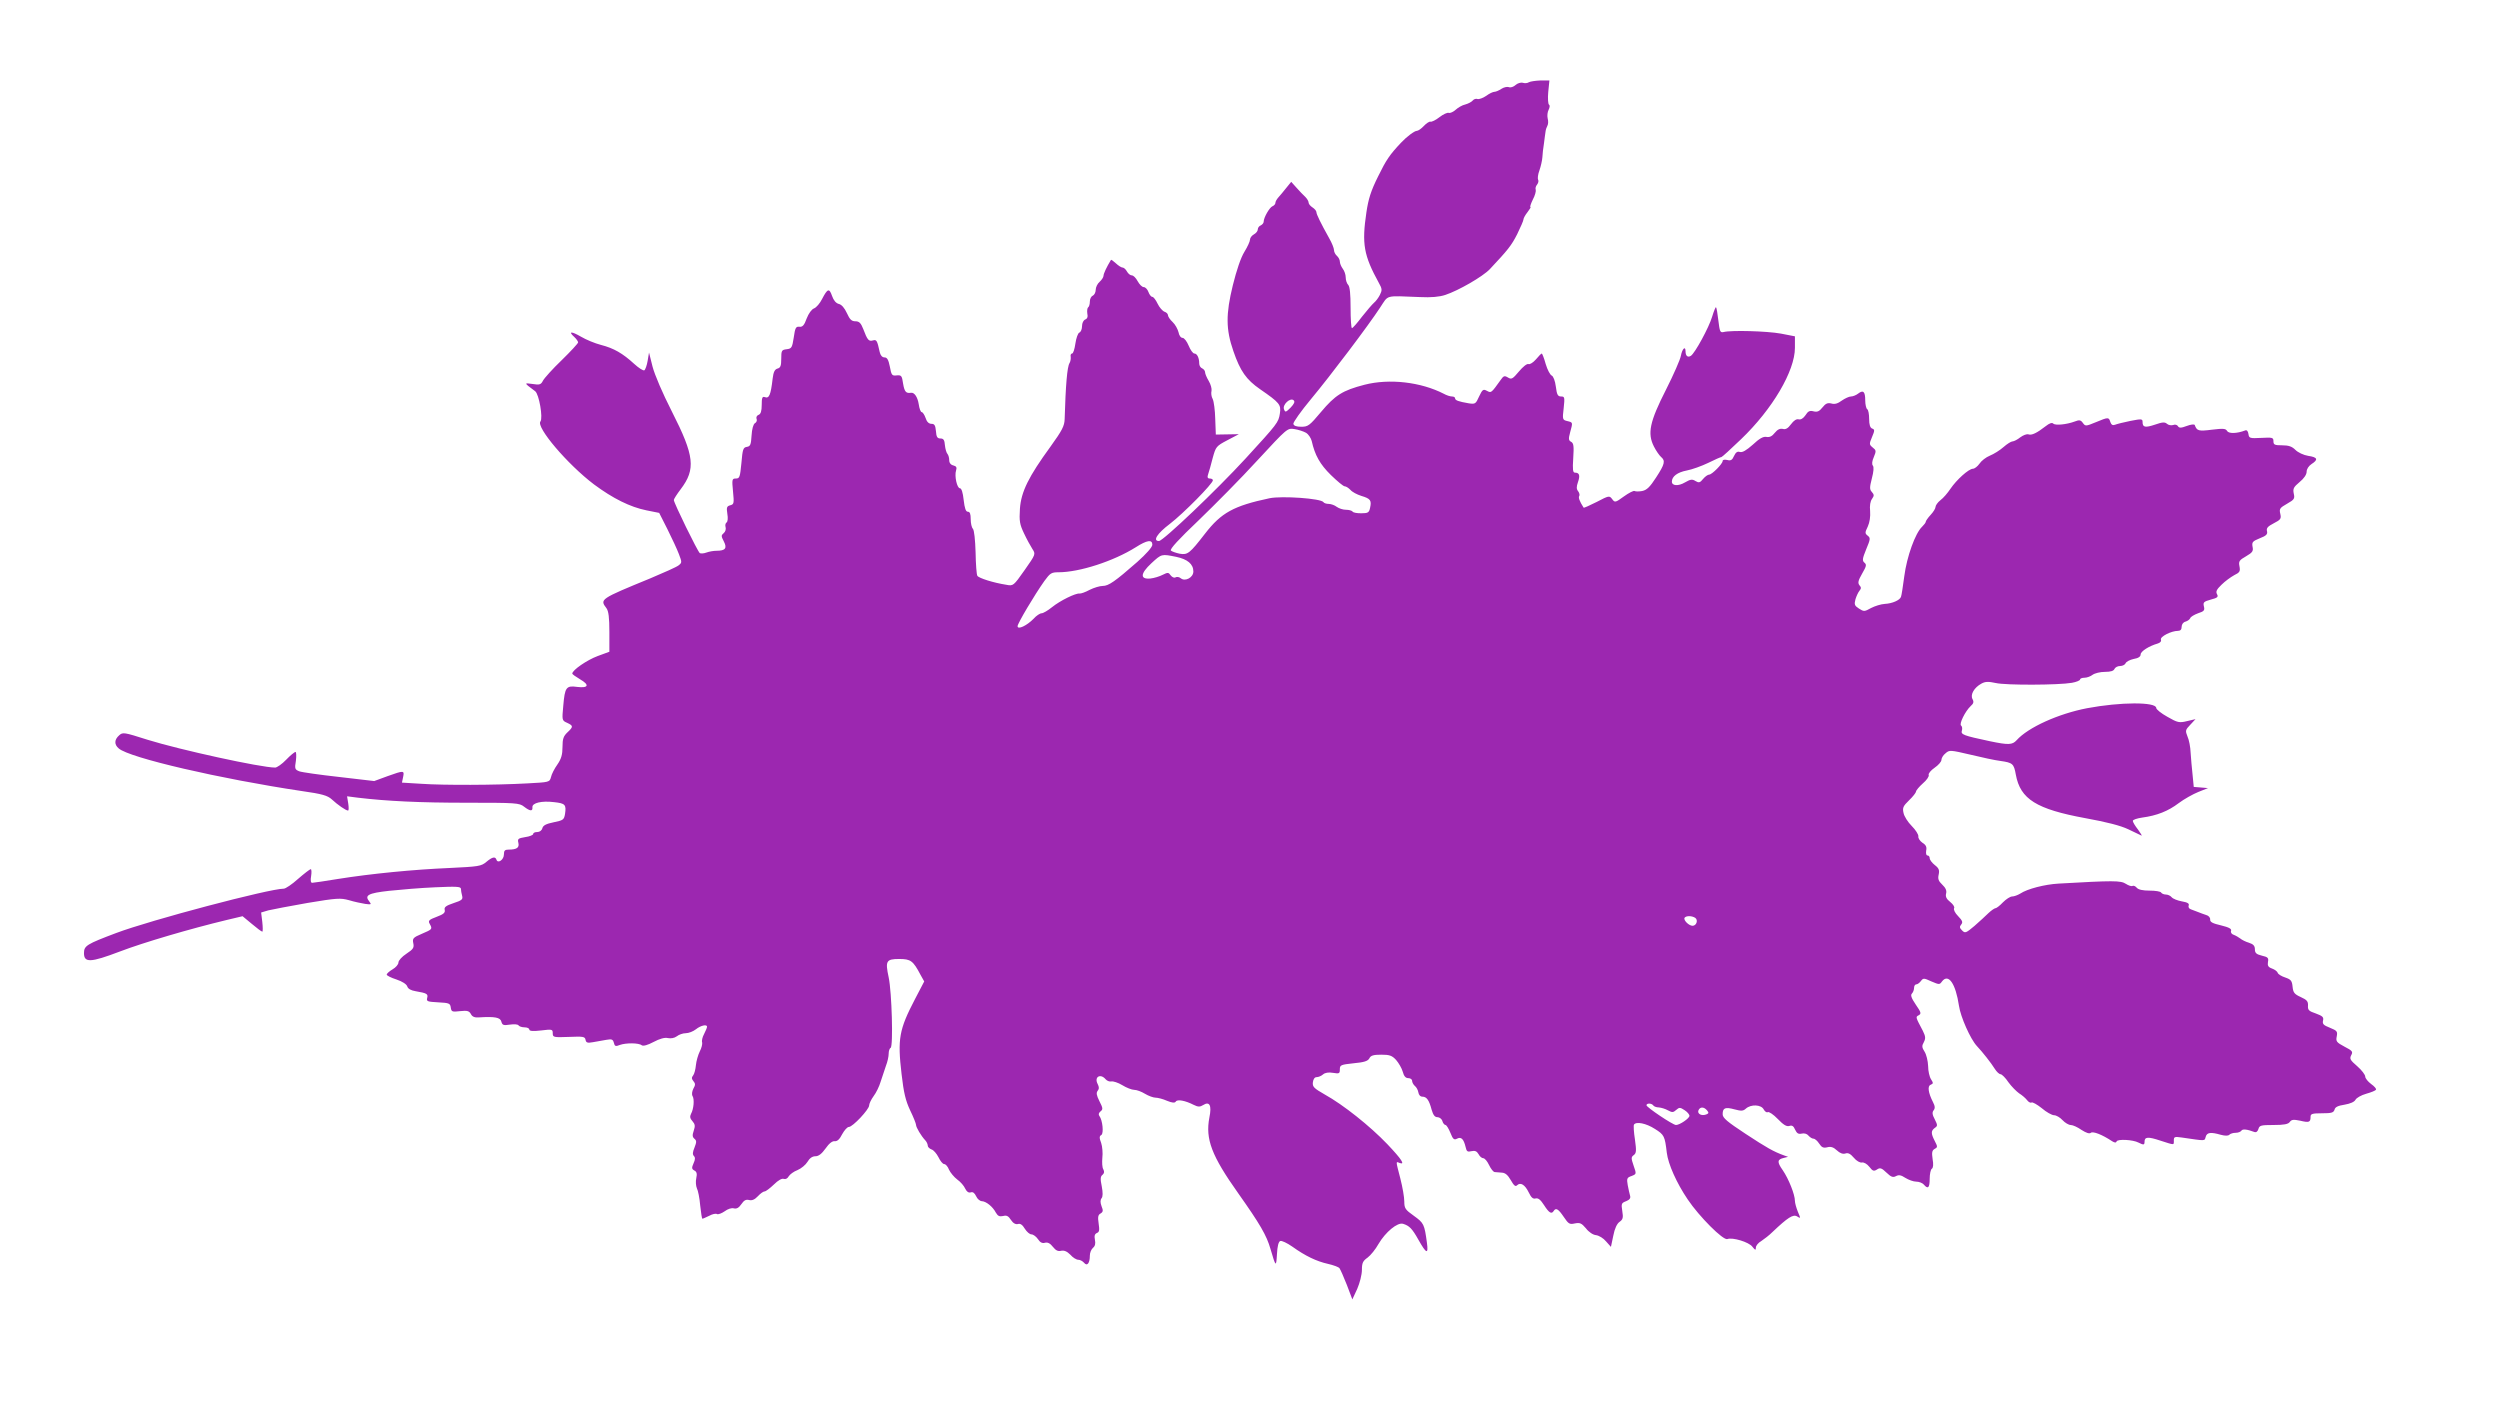
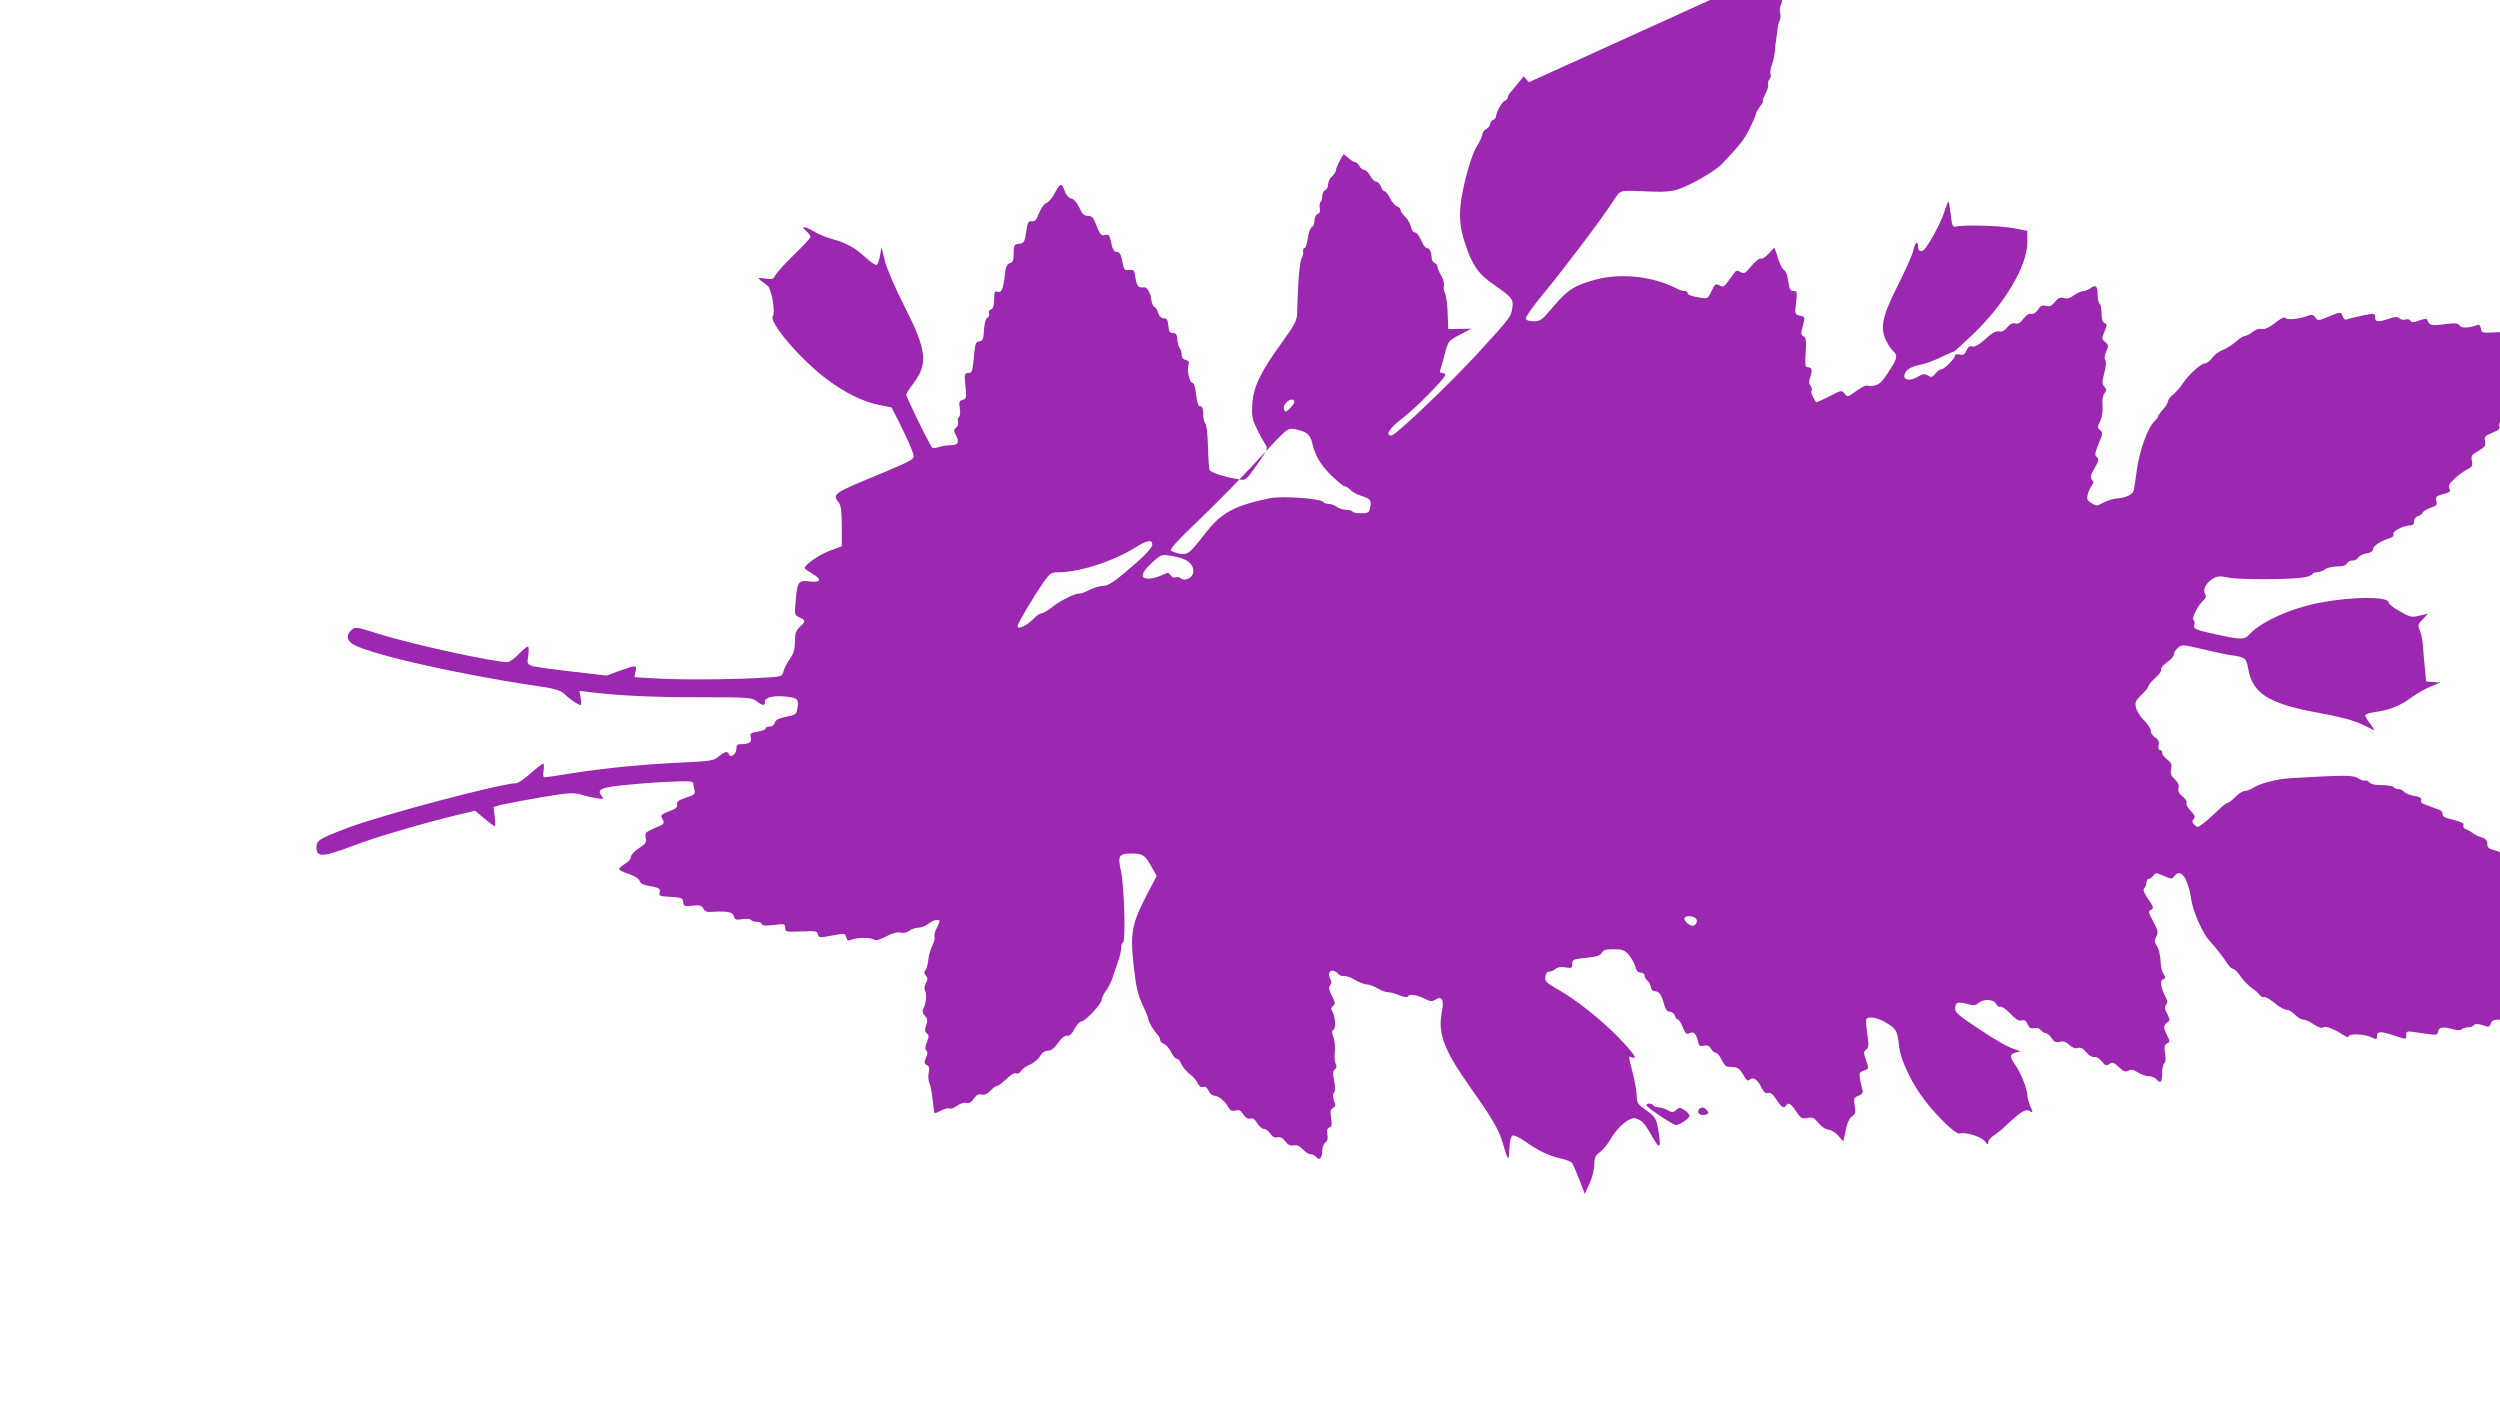
<svg xmlns="http://www.w3.org/2000/svg" version="1.0" width="1280pt" height="719pt" viewBox="0 0 1280 719" preserveAspectRatio="xMidYMid meet">
  <g transform="translate(0,719) scale(0.1,-0.1)" fill="#9c27b0" stroke="none">
-     <path d="M7828 6769 c-7 -5 -21 -6 -31 -3 -10 3 -27 -2 -37 -11 -11 -10 -26 -15 -35 -11 -9 3 -26 -1 -38 -9 -12 -8 -28 -15 -35 -15 -8 0 -27 -9 -43 -21 -16 -11 -36 -18 -44 -16 -7 3 -19 0 -25 -8 -6 -7 -23 -16 -38 -20 -15 -3 -37 -16 -49 -27 -12 -11 -28 -18 -35 -16 -7 3 -29 -7 -48 -22 -19 -15 -40 -25 -46 -23 -5 2 -21 -8 -34 -22 -13 -14 -29 -25 -36 -25 -12 0 -52 -30 -80 -60 -58 -61 -77 -89 -118 -173 -37 -74 -50 -116 -60 -184 -24 -162 -14 -220 64 -362 17 -30 17 -37 5 -61 -7 -14 -21 -33 -30 -40 -9 -8 -37 -40 -62 -72 -24 -32 -47 -58 -51 -58 -4 0 -7 47 -7 104 0 71 -4 109 -12 117 -7 7 -13 24 -13 39 0 14 -7 34 -15 44 -8 11 -15 27 -15 37 0 9 -7 22 -15 29 -8 7 -15 20 -15 30 0 9 -11 37 -25 61 -43 77 -65 122 -65 133 0 6 -9 17 -20 24 -11 7 -20 18 -20 25 0 7 -8 20 -17 29 -10 9 -30 30 -45 47 l-27 30 -26 -32 c-14 -18 -32 -39 -40 -48 -8 -9 -15 -21 -15 -28 0 -6 -7 -14 -15 -17 -15 -6 -45 -58 -45 -79 0 -7 -7 -15 -15 -19 -8 -3 -15 -12 -15 -20 0 -9 -9 -20 -20 -26 -11 -6 -20 -18 -20 -27 0 -9 -13 -37 -29 -63 -18 -29 -40 -94 -59 -171 -36 -147 -36 -225 3 -337 35 -102 66 -146 137 -195 100 -69 108 -79 101 -124 -7 -46 -12 -52 -176 -231 -148 -161 -422 -422 -443 -422 -34 0 -9 39 56 88 69 53 220 206 220 223 0 5 -7 9 -16 9 -11 0 -14 6 -8 23 4 12 15 49 23 82 16 58 18 61 75 91 l59 31 -59 -1 -59 -1 -3 80 c-1 44 -7 90 -13 102 -7 12 -9 31 -6 42 2 11 -4 33 -14 50 -11 18 -19 38 -19 45 0 8 -7 16 -15 20 -8 3 -15 14 -15 25 0 29 -11 51 -25 51 -7 0 -20 18 -29 40 -9 22 -23 40 -31 40 -9 0 -18 12 -21 29 -4 16 -17 40 -30 52 -13 12 -24 28 -24 35 0 7 -8 15 -18 18 -10 4 -26 22 -35 41 -9 19 -21 35 -27 35 -6 0 -15 11 -20 25 -5 14 -16 25 -24 25 -9 0 -22 14 -31 30 -9 17 -22 30 -30 30 -8 0 -19 9 -25 20 -6 11 -16 20 -22 20 -7 0 -22 10 -35 22 -13 12 -24 20 -25 17 -22 -36 -38 -70 -38 -81 0 -7 -9 -21 -20 -31 -11 -9 -20 -28 -20 -41 0 -13 -7 -26 -15 -30 -8 -3 -15 -16 -15 -30 0 -14 -4 -27 -9 -30 -4 -3 -6 -17 -4 -31 4 -17 0 -27 -11 -31 -9 -4 -16 -18 -16 -34 0 -15 -6 -30 -14 -33 -7 -3 -16 -28 -20 -56 -4 -28 -11 -51 -17 -51 -6 0 -9 -8 -7 -17 1 -10 -1 -24 -6 -32 -12 -18 -20 -115 -25 -287 -1 -35 -13 -58 -72 -140 -113 -155 -151 -232 -157 -319 -4 -63 -1 -80 21 -126 14 -30 34 -66 43 -80 17 -26 17 -27 -40 -108 -57 -81 -58 -82 -94 -75 -65 10 -141 34 -148 46 -4 6 -8 60 -9 120 -2 64 -7 114 -14 121 -6 6 -11 28 -11 49 0 27 -4 38 -15 38 -10 0 -16 17 -21 60 -4 38 -11 60 -19 60 -15 0 -29 63 -20 91 5 15 2 22 -14 26 -13 3 -21 13 -21 27 0 12 -4 26 -9 32 -5 5 -11 25 -13 44 -2 27 -7 35 -23 35 -16 0 -21 8 -23 38 -3 29 -7 37 -23 37 -13 0 -24 10 -30 30 -6 17 -15 30 -20 30 -5 0 -12 18 -15 40 -6 38 -23 62 -40 59 -25 -4 -33 5 -40 46 -6 42 -9 45 -33 43 -24 -3 -27 1 -35 45 -7 35 -14 47 -27 47 -12 0 -21 10 -25 28 -13 60 -16 64 -35 59 -21 -6 -28 2 -49 58 -12 31 -21 40 -40 40 -20 0 -29 9 -44 42 -12 26 -27 44 -42 47 -14 4 -26 18 -34 41 -14 41 -23 38 -51 -16 -11 -22 -29 -43 -41 -48 -12 -4 -28 -26 -38 -52 -12 -34 -21 -44 -37 -42 -18 2 -22 -5 -29 -55 -8 -52 -11 -57 -36 -60 -26 -3 -28 -7 -28 -49 0 -36 -4 -46 -19 -50 -14 -4 -21 -17 -25 -51 -10 -86 -18 -104 -41 -95 -12 4 -15 -4 -15 -40 0 -32 -5 -47 -16 -51 -9 -3 -14 -13 -10 -21 3 -8 -1 -18 -9 -22 -8 -5 -15 -29 -17 -63 -3 -47 -6 -55 -24 -58 -19 -3 -22 -12 -28 -83 -7 -71 -9 -79 -28 -79 -20 0 -21 -4 -15 -66 6 -61 5 -66 -14 -71 -18 -5 -20 -11 -15 -44 4 -22 2 -40 -4 -44 -6 -4 -8 -15 -5 -24 3 -10 -1 -24 -10 -31 -13 -11 -13 -15 1 -42 18 -35 8 -48 -38 -48 -15 0 -37 -4 -51 -9 -13 -5 -28 -6 -34 -3 -11 8 -133 257 -133 272 0 5 16 30 35 55 78 103 71 170 -45 398 -48 94 -88 188 -99 230 l-18 72 -7 -42 c-4 -24 -12 -46 -17 -49 -6 -3 -29 12 -52 33 -59 54 -104 80 -170 97 -31 8 -77 27 -102 42 -50 29 -67 28 -35 -1 11 -10 20 -23 20 -28 0 -5 -38 -46 -84 -91 -46 -44 -89 -92 -96 -105 -10 -20 -17 -23 -53 -17 -45 6 -46 7 13 -37 20 -15 41 -137 27 -155 -23 -29 138 -219 274 -322 97 -72 185 -116 269 -133 l65 -13 42 -83 c23 -46 50 -104 59 -128 16 -42 16 -44 -2 -58 -10 -8 -75 -37 -144 -66 -258 -106 -260 -107 -225 -153 11 -15 15 -48 15 -122 l0 -101 -60 -22 c-54 -20 -130 -72 -130 -90 0 -3 18 -16 40 -29 50 -29 43 -46 -15 -39 -56 8 -63 -2 -71 -96 -7 -75 -7 -76 20 -88 32 -15 32 -20 1 -49 -20 -19 -25 -33 -25 -74 0 -39 -6 -61 -26 -90 -15 -21 -30 -50 -33 -65 -7 -26 -9 -26 -122 -32 -162 -9 -427 -10 -542 -2 l-99 6 6 29 c7 34 4 34 -80 4 l-68 -25 -180 21 c-99 11 -191 24 -204 29 -22 9 -24 13 -17 54 3 25 2 45 -2 45 -5 0 -27 -18 -48 -40 -21 -22 -47 -40 -56 -40 -73 0 -488 91 -652 142 -123 39 -128 40 -147 23 -25 -22 -26 -47 -2 -67 54 -48 521 -156 936 -218 106 -15 133 -23 155 -43 30 -28 72 -57 83 -57 4 0 4 16 1 36 l-6 37 54 -7 c150 -18 319 -26 560 -26 251 0 268 -1 292 -20 31 -24 45 -25 43 -3 -2 22 47 34 111 26 57 -6 63 -13 56 -60 -5 -30 -9 -33 -58 -43 -39 -8 -54 -16 -58 -30 -3 -12 -14 -20 -26 -20 -12 0 -21 -4 -21 -10 0 -5 -18 -13 -41 -16 -36 -6 -40 -9 -35 -29 6 -25 -8 -35 -50 -35 -19 0 -24 -5 -24 -25 0 -27 -31 -48 -38 -27 -6 18 -21 15 -52 -11 -26 -22 -40 -24 -186 -31 -188 -8 -402 -29 -572 -56 -67 -11 -127 -20 -134 -20 -7 0 -9 13 -5 35 3 19 2 35 -2 35 -4 0 -34 -23 -65 -50 -31 -28 -64 -50 -73 -50 -74 0 -683 -161 -858 -227 -151 -57 -165 -65 -165 -103 0 -50 33 -49 183 8 123 47 362 117 549 162 l80 19 47 -39 c26 -22 50 -40 54 -40 3 0 3 22 0 49 l-6 49 37 11 c20 5 111 22 201 38 150 25 168 26 212 14 26 -8 64 -16 83 -19 31 -4 33 -3 21 12 -26 32 -7 43 101 55 56 6 163 15 235 18 110 5 133 4 133 -8 0 -8 3 -24 6 -35 5 -19 -1 -24 -44 -38 -39 -13 -49 -21 -45 -35 3 -14 -6 -22 -41 -35 -40 -15 -45 -20 -36 -36 15 -27 14 -28 -40 -51 -45 -19 -49 -24 -44 -48 5 -23 0 -31 -35 -54 -23 -15 -41 -35 -41 -45 0 -10 -14 -26 -30 -35 -17 -10 -30 -22 -30 -27 0 -5 22 -16 50 -25 30 -10 51 -24 55 -35 4 -13 19 -21 43 -25 58 -10 65 -14 59 -35 -4 -17 1 -19 57 -22 56 -3 61 -5 64 -27 3 -21 7 -23 48 -18 37 4 46 1 55 -15 7 -14 20 -19 42 -17 80 5 109 0 114 -22 5 -18 11 -20 44 -15 21 3 40 2 44 -4 3 -5 17 -10 31 -10 13 0 24 -5 24 -11 0 -8 18 -10 60 -5 57 7 60 6 60 -14 0 -21 4 -22 82 -19 74 3 83 2 86 -15 3 -15 10 -17 38 -12 19 3 49 9 68 12 28 5 34 3 39 -15 4 -18 9 -20 31 -11 31 11 97 11 112 -2 8 -5 30 1 60 17 32 17 57 24 74 20 15 -3 33 0 45 9 11 9 32 16 46 16 15 0 38 9 52 20 25 20 57 27 57 13 0 -5 -7 -21 -15 -37 -9 -16 -13 -36 -10 -43 2 -8 -3 -29 -12 -46 -9 -18 -18 -50 -20 -71 -2 -21 -8 -45 -14 -52 -9 -11 -8 -18 1 -29 11 -13 11 -20 0 -39 -7 -14 -9 -30 -4 -38 10 -16 6 -66 -8 -91 -7 -14 -5 -24 7 -37 14 -16 15 -25 7 -49 -8 -23 -7 -32 3 -41 12 -10 12 -17 1 -45 -10 -24 -11 -36 -3 -44 7 -7 7 -18 -2 -37 -10 -23 -10 -29 4 -37 12 -6 15 -16 10 -39 -4 -17 -2 -40 3 -52 6 -11 14 -51 17 -88 4 -38 9 -68 11 -68 3 0 18 7 35 15 16 9 34 13 40 9 6 -3 23 3 39 14 16 12 36 19 48 15 14 -3 25 3 38 22 13 19 23 25 39 21 15 -4 29 2 45 19 13 14 28 25 35 25 6 0 27 16 47 35 22 22 42 33 51 29 9 -3 19 2 25 13 6 10 26 25 45 32 19 8 42 27 51 42 11 19 25 29 41 29 16 0 32 12 52 40 18 26 35 39 47 37 13 -1 25 10 38 36 11 20 26 37 34 37 20 0 104 90 104 110 0 9 10 30 23 48 13 17 29 50 36 74 8 24 20 60 27 81 8 20 14 48 14 62 0 13 4 27 10 30 14 8 6 286 -10 361 -18 84 -13 94 54 94 59 0 71 -9 109 -81 l19 -34 -47 -90 c-82 -157 -90 -204 -69 -384 11 -97 21 -137 44 -186 17 -35 30 -68 30 -74 0 -13 27 -58 47 -79 7 -7 13 -20 13 -27 0 -8 9 -16 19 -20 11 -3 26 -21 36 -40 9 -19 22 -35 29 -35 8 0 19 -13 25 -29 7 -15 26 -38 42 -50 17 -12 35 -33 41 -47 8 -16 17 -22 28 -19 11 4 20 -3 28 -20 6 -14 20 -25 29 -25 22 -1 56 -28 72 -59 10 -17 18 -21 37 -17 18 5 27 0 40 -20 11 -17 24 -24 36 -21 12 4 23 -4 35 -24 10 -16 25 -29 34 -29 9 0 24 -11 33 -24 11 -17 22 -23 36 -19 14 4 27 -3 41 -21 15 -19 27 -24 42 -20 16 3 30 -3 47 -20 13 -15 31 -26 41 -26 9 0 22 -7 29 -15 16 -20 30 -3 30 36 0 15 7 32 16 40 11 9 14 22 10 41 -4 21 -1 30 10 35 13 5 14 15 9 49 -5 33 -3 44 10 51 13 8 14 15 5 37 -7 19 -7 32 0 41 7 8 7 29 1 61 -8 38 -7 51 4 59 9 8 10 16 4 28 -6 9 -7 36 -5 59 3 24 0 58 -6 76 -10 26 -10 35 1 41 13 9 6 76 -10 97 -6 7 -4 16 6 24 13 10 12 17 -6 52 -15 30 -17 43 -9 53 8 10 8 19 0 35 -19 36 14 56 41 24 7 -8 20 -13 29 -11 9 2 35 -6 56 -19 21 -13 49 -24 61 -24 13 0 37 -9 55 -20 18 -11 43 -20 54 -20 12 0 39 -7 59 -16 27 -11 40 -12 45 -4 8 13 49 5 92 -17 22 -11 32 -11 48 -1 33 21 45 -1 32 -64 -21 -110 11 -195 148 -388 111 -157 145 -215 165 -285 27 -92 29 -95 33 -27 2 41 8 65 17 68 7 3 35 -10 62 -29 67 -48 124 -75 182 -88 27 -6 54 -16 59 -22 5 -7 22 -45 38 -86 l28 -74 25 54 c13 30 24 73 24 97 0 36 5 46 29 63 16 12 41 43 56 70 36 61 97 112 126 103 32 -10 46 -24 78 -81 41 -73 52 -77 44 -17 -13 97 -16 102 -67 139 -44 31 -49 39 -49 73 0 22 -9 74 -20 117 -24 93 -24 89 -5 81 31 -12 13 17 -62 96 -89 93 -226 202 -320 254 -56 32 -64 40 -61 63 2 16 9 26 19 26 9 0 24 6 33 14 10 9 29 12 51 8 32 -5 35 -4 35 18 0 22 5 24 70 31 54 5 73 11 81 25 7 15 21 19 61 19 42 0 55 -4 76 -27 13 -15 29 -42 34 -60 6 -23 15 -33 28 -33 11 0 20 -6 20 -14 0 -7 6 -19 14 -26 8 -6 16 -21 18 -33 2 -13 10 -22 21 -22 21 0 34 -17 47 -67 8 -27 16 -38 30 -38 10 0 22 -9 25 -20 3 -11 11 -20 16 -20 5 0 16 -18 25 -40 13 -33 19 -38 34 -30 21 11 34 -1 44 -43 5 -23 10 -26 30 -21 18 4 27 0 36 -15 6 -12 17 -21 24 -21 8 0 21 -16 30 -35 9 -19 22 -36 29 -36 7 -1 23 -2 37 -3 17 -1 30 -12 45 -38 16 -28 24 -35 32 -27 18 18 41 3 60 -36 13 -27 22 -35 36 -31 13 3 25 -7 43 -35 25 -39 38 -47 49 -29 11 18 24 10 51 -30 25 -37 30 -40 57 -34 26 5 34 2 57 -25 14 -19 37 -34 52 -35 15 -2 38 -16 51 -32 l25 -28 12 57 c7 37 19 62 32 71 17 12 20 21 14 56 -6 37 -4 41 20 50 17 7 24 15 20 28 -3 9 -8 34 -12 54 -6 34 -4 39 20 47 25 10 25 10 10 53 -13 38 -13 44 1 54 13 10 14 22 6 79 -6 38 -8 72 -5 77 11 17 62 7 107 -22 48 -30 51 -37 61 -122 7 -58 50 -155 107 -239 59 -88 182 -211 203 -203 26 10 110 -15 128 -39 15 -19 18 -19 18 -5 0 10 12 25 28 34 15 10 41 30 57 46 79 75 106 92 126 80 19 -12 19 -11 4 24 -8 20 -15 45 -15 55 0 33 -32 113 -62 157 -31 44 -29 56 7 64 l20 5 -20 7 c-55 20 -90 40 -198 111 -94 62 -117 81 -117 100 0 33 13 38 61 25 34 -9 44 -9 58 4 26 23 78 21 91 -4 6 -11 16 -18 21 -14 6 3 29 -12 51 -35 29 -30 45 -40 59 -36 14 5 22 0 30 -19 9 -19 17 -24 34 -20 13 3 27 -1 34 -10 8 -9 19 -16 26 -16 7 0 20 -11 29 -25 13 -20 22 -24 42 -19 18 5 32 0 49 -16 15 -14 30 -20 43 -16 14 5 26 -1 43 -21 14 -17 32 -27 42 -25 10 2 26 -7 38 -22 17 -22 23 -24 39 -14 16 11 24 8 49 -16 23 -22 33 -26 48 -18 15 8 26 6 49 -9 16 -10 41 -19 55 -19 15 0 32 -7 39 -15 21 -25 30 -17 30 29 0 25 5 48 11 52 7 4 9 22 4 49 -5 35 -3 45 11 53 15 8 15 11 0 40 -20 39 -20 52 0 67 15 10 15 14 0 44 -13 24 -14 36 -6 46 8 10 8 21 -3 42 -25 49 -29 83 -12 89 14 6 14 9 2 28 -8 12 -15 42 -15 68 -1 26 -9 59 -18 73 -14 22 -15 30 -4 49 10 20 9 29 -5 58 -38 72 -38 71 -21 80 14 8 12 15 -15 54 -23 34 -28 49 -20 57 6 6 11 19 11 29 0 10 5 18 11 18 7 0 17 8 24 17 12 16 15 16 54 -2 40 -17 42 -17 54 0 33 43 70 -11 87 -125 8 -56 58 -169 91 -205 31 -33 74 -88 92 -117 10 -16 23 -28 30 -28 6 0 25 -18 40 -41 16 -22 41 -47 55 -57 15 -9 33 -25 40 -34 7 -10 18 -16 23 -13 5 4 29 -10 53 -29 23 -20 52 -36 63 -36 11 0 30 -11 43 -25 13 -14 32 -25 42 -25 11 0 35 -11 55 -25 25 -16 41 -21 48 -15 11 9 58 -9 109 -43 13 -8 20 -9 23 -1 5 13 84 9 112 -6 26 -13 31 -13 31 4 0 26 18 27 81 6 75 -24 69 -24 69 1 0 19 4 20 40 15 124 -18 117 -19 123 3 6 23 25 26 77 11 22 -6 38 -6 44 0 6 6 20 10 32 10 13 0 26 5 30 11 6 10 30 7 67 -7 9 -3 16 3 20 15 5 19 13 21 77 21 54 0 76 4 84 16 9 12 19 13 53 6 46 -11 53 -8 53 20 0 15 8 18 59 18 49 0 59 3 64 19 3 13 18 20 51 25 29 5 50 14 56 25 5 10 30 24 55 31 25 7 48 16 50 21 3 4 -8 17 -25 29 -16 12 -30 29 -30 38 0 9 -18 33 -41 53 -36 31 -40 38 -31 56 10 18 7 23 -34 44 -41 22 -45 27 -40 52 5 26 2 30 -35 45 -33 13 -39 19 -35 37 4 17 -2 23 -37 36 -36 12 -42 18 -40 41 1 21 -6 29 -37 43 -33 15 -39 23 -42 53 -3 30 -8 37 -37 47 -19 6 -37 17 -39 24 -2 7 -15 17 -29 22 -20 7 -24 15 -21 34 4 20 0 25 -31 32 -29 7 -36 14 -36 33 0 17 -8 26 -30 33 -17 5 -37 15 -45 22 -8 6 -23 15 -34 19 -10 3 -16 12 -13 20 4 10 -10 18 -51 28 -43 10 -57 17 -56 30 1 10 -8 20 -20 23 -11 4 -30 10 -41 15 -11 4 -28 11 -37 14 -10 3 -15 11 -12 20 4 10 -6 16 -35 21 -22 4 -45 13 -52 21 -6 8 -20 14 -30 14 -10 0 -21 5 -24 10 -3 6 -30 10 -59 10 -35 0 -58 5 -66 15 -7 8 -16 12 -22 9 -5 -3 -20 2 -34 11 -26 17 -64 17 -344 1 -71 -4 -160 -27 -196 -51 -13 -8 -32 -15 -42 -15 -10 0 -31 -14 -47 -30 -16 -17 -33 -30 -38 -30 -5 0 -21 -11 -36 -25 -14 -14 -47 -44 -72 -66 -44 -37 -48 -38 -63 -23 -13 13 -14 19 -5 30 10 12 7 20 -16 44 -15 15 -24 33 -20 40 4 6 -5 20 -20 32 -19 15 -25 27 -21 43 4 15 -2 29 -20 46 -19 18 -23 29 -18 51 5 23 1 33 -20 49 -14 11 -26 27 -26 35 0 8 -5 14 -11 14 -7 0 -9 10 -7 25 4 18 -1 29 -19 40 -13 9 -23 24 -21 33 1 9 -14 33 -34 53 -20 20 -39 50 -42 67 -6 26 -2 35 28 64 20 19 36 40 36 45 0 6 16 25 35 42 19 16 33 36 30 43 -3 7 11 24 30 37 19 13 35 31 35 40 0 9 9 25 21 34 20 18 25 17 128 -7 58 -14 127 -29 153 -32 63 -9 69 -14 79 -70 23 -126 106 -177 356 -223 110 -20 180 -38 220 -57 32 -15 62 -30 67 -32 5 -3 -3 11 -17 30 -15 19 -27 39 -27 45 0 6 21 13 48 17 75 10 133 33 187 74 28 21 73 46 100 57 l50 20 -36 3 -37 3 -6 62 c-4 34 -8 85 -10 113 -1 28 -8 66 -16 83 -12 30 -11 34 14 60 l27 29 -43 -10 c-40 -10 -49 -8 -101 22 -31 17 -57 38 -57 45 0 32 -184 31 -354 -1 -146 -28 -302 -98 -361 -164 -22 -24 -41 -25 -137 -5 -136 29 -150 34 -143 55 3 10 1 21 -4 25 -12 7 21 74 49 100 15 13 17 22 9 36 -12 23 9 59 46 79 20 11 36 11 73 3 51 -12 321 -11 390 1 23 4 42 12 42 17 0 5 10 9 23 9 12 0 31 7 41 15 11 8 39 15 63 15 30 0 45 5 49 15 4 8 16 15 29 15 13 0 25 7 28 14 3 8 22 18 41 22 24 4 36 12 36 23 0 16 42 43 87 56 13 4 20 11 17 20 -6 15 53 45 87 45 13 0 19 7 19 21 0 12 8 23 19 26 11 3 22 11 25 18 2 7 21 18 40 25 31 10 35 15 30 35 -5 21 -1 25 35 35 35 9 40 14 32 28 -7 13 -2 24 23 48 18 18 47 39 65 49 29 14 32 20 27 46 -5 25 -1 31 34 51 33 19 38 27 33 49 -4 23 0 28 37 43 34 13 41 21 37 37 -4 15 4 24 35 40 35 18 39 23 33 49 -6 25 -2 30 35 51 37 21 40 26 34 52 -5 25 -1 33 30 59 22 18 36 38 36 53 0 13 10 29 25 39 36 23 31 35 -17 42 -24 4 -52 17 -66 31 -17 17 -34 23 -67 23 -39 0 -45 3 -45 21 0 19 -5 20 -62 17 -59 -3 -63 -2 -66 20 -2 15 -9 22 -17 18 -42 -16 -83 -17 -92 -3 -7 13 -19 14 -78 7 -69 -9 -77 -6 -88 24 -2 5 -20 3 -41 -5 -29 -11 -39 -11 -45 -1 -4 7 -15 10 -24 6 -10 -3 -24 -1 -32 6 -11 10 -24 9 -61 -4 -51 -17 -64 -14 -64 13 0 17 -5 17 -62 6 -35 -7 -70 -16 -80 -20 -11 -4 -18 0 -23 14 -8 26 -10 26 -75 -1 -51 -21 -53 -21 -66 -3 -11 15 -18 16 -41 7 -43 -16 -100 -21 -110 -11 -7 7 -20 2 -39 -13 -45 -35 -72 -48 -88 -42 -9 3 -27 -4 -42 -15 -15 -12 -33 -21 -40 -21 -7 0 -28 -13 -46 -29 -18 -16 -50 -36 -70 -44 -20 -8 -44 -27 -53 -41 -10 -14 -25 -26 -34 -26 -22 -1 -83 -56 -115 -103 -14 -21 -36 -47 -51 -58 -14 -11 -25 -27 -25 -34 0 -8 -11 -26 -25 -41 -14 -15 -25 -31 -25 -35 0 -5 -9 -16 -19 -26 -35 -33 -78 -153 -91 -253 -7 -52 -14 -99 -17 -106 -6 -17 -44 -34 -83 -36 -19 -1 -51 -11 -70 -21 -34 -19 -37 -19 -62 -3 -23 15 -25 21 -18 48 5 16 14 36 21 44 9 11 9 17 -1 28 -9 12 -6 24 14 59 22 38 24 46 12 56 -12 10 -11 20 9 69 22 52 22 58 8 69 -15 12 -15 16 0 47 10 22 14 51 12 79 -3 28 1 51 10 63 11 16 11 21 -1 35 -12 13 -12 23 0 70 9 34 11 58 5 65 -6 7 -4 24 5 44 13 31 12 35 -6 49 -18 15 -18 18 -3 54 14 33 14 38 0 43 -10 4 -15 20 -15 49 0 24 -4 47 -10 50 -5 3 -10 24 -10 45 0 45 -10 55 -36 35 -10 -8 -27 -15 -37 -15 -10 0 -31 -10 -47 -21 -20 -15 -36 -20 -53 -15 -20 5 -30 0 -46 -20 -16 -20 -26 -25 -46 -20 -19 5 -28 1 -41 -20 -11 -16 -24 -24 -35 -21 -11 3 -25 -6 -39 -25 -16 -22 -28 -28 -42 -24 -15 3 -27 -3 -41 -20 -14 -18 -27 -24 -43 -21 -16 3 -36 -8 -70 -40 -33 -29 -53 -41 -66 -37 -13 4 -21 -2 -30 -21 -9 -21 -17 -25 -35 -20 -13 3 -23 1 -23 -5 0 -15 -55 -70 -69 -70 -7 0 -21 -10 -31 -22 -16 -20 -22 -21 -39 -11 -17 11 -26 9 -54 -7 -34 -20 -67 -18 -67 4 0 27 29 48 76 57 27 5 77 23 110 39 34 17 64 30 68 30 3 0 48 41 100 91 161 154 276 350 276 468 l0 59 -72 14 c-72 13 -254 18 -293 8 -18 -4 -20 2 -27 59 -4 35 -9 65 -12 68 -2 2 -11 -19 -20 -49 -16 -54 -88 -187 -109 -200 -16 -10 -27 0 -27 23 0 30 -17 14 -24 -23 -3 -18 -37 -96 -76 -173 -84 -165 -96 -224 -62 -291 11 -22 28 -46 36 -53 24 -20 20 -37 -25 -106 -31 -48 -47 -64 -71 -69 -16 -3 -34 -3 -39 0 -5 3 -30 -10 -55 -28 -44 -32 -46 -32 -60 -13 -14 18 -16 18 -79 -15 -36 -18 -66 -32 -67 -29 -21 33 -28 52 -22 60 3 5 0 16 -6 24 -9 11 -9 23 -1 46 12 34 8 49 -15 49 -11 0 -13 14 -9 75 4 61 2 76 -11 83 -13 7 -14 15 -5 48 14 52 15 51 -14 58 -25 6 -26 8 -19 66 6 56 5 60 -13 60 -17 0 -22 9 -27 50 -4 31 -13 53 -21 57 -8 3 -22 29 -31 59 -8 30 -18 54 -20 54 -3 0 -16 -13 -30 -30 -14 -16 -31 -27 -38 -24 -8 3 -29 -14 -49 -38 -32 -38 -38 -42 -56 -31 -18 11 -23 9 -38 -13 -48 -67 -48 -67 -70 -55 -19 10 -23 7 -40 -29 -17 -38 -20 -40 -53 -35 -52 9 -70 15 -70 26 0 5 -7 9 -16 9 -9 0 -28 6 -42 14 -117 60 -278 79 -406 46 -112 -29 -150 -53 -223 -140 -58 -69 -66 -75 -100 -75 -26 0 -39 5 -41 15 -1 8 39 65 89 125 104 125 297 381 355 470 45 67 21 61 204 54 57 -3 100 1 130 11 67 22 192 94 228 132 92 98 110 120 140 179 17 35 32 69 32 75 0 6 9 23 21 38 11 14 18 26 15 26 -4 0 2 17 12 38 11 20 17 43 15 50 -3 7 0 19 7 27 6 8 9 19 5 25 -3 6 -1 27 7 48 7 20 14 51 15 67 1 17 4 48 8 70 3 22 6 49 8 60 1 11 6 25 10 32 4 7 5 23 1 37 -3 13 -1 33 5 44 6 12 7 23 2 26 -5 3 -7 33 -4 65 l6 59 -46 0 c-25 -1 -52 -5 -59 -9z m-1220 -1666 c-25 -25 -28 -25 -34 -8 -9 23 33 62 50 45 7 -7 2 -18 -16 -37z m79 -129 c13 -8 25 -27 29 -42 16 -72 42 -119 98 -174 33 -32 64 -58 71 -58 7 0 19 -8 29 -18 9 -11 34 -24 56 -31 47 -14 53 -23 45 -60 -5 -25 -10 -29 -45 -29 -22 0 -42 3 -45 9 -4 5 -19 9 -34 9 -15 0 -36 7 -47 15 -10 8 -29 15 -41 15 -12 0 -24 4 -27 9 -12 19 -213 33 -276 20 -184 -39 -247 -74 -330 -181 -79 -102 -89 -110 -130 -103 -19 4 -39 11 -45 16 -7 7 41 59 141 154 82 79 219 217 302 308 153 165 153 166 190 160 20 -3 47 -12 59 -19z m-787 -573 c0 -12 -31 -47 -77 -88 -114 -100 -147 -123 -177 -123 -15 0 -45 -9 -67 -20 -22 -12 -45 -20 -52 -19 -19 3 -99 -36 -141 -70 -21 -17 -45 -31 -53 -31 -8 0 -27 -12 -41 -28 -34 -35 -82 -58 -82 -38 0 14 86 159 137 231 30 41 36 45 73 45 107 0 282 57 395 128 58 37 85 41 85 13z m122 -62 c58 -12 88 -37 88 -75 0 -31 -42 -53 -64 -35 -8 7 -21 9 -27 5 -7 -4 -17 0 -25 10 -11 16 -15 16 -41 3 -15 -8 -44 -17 -63 -19 -54 -5 -52 25 5 78 53 49 52 48 127 33z m2657 -1848 c17 -11 7 -41 -13 -41 -19 0 -48 29 -41 41 8 11 36 11 54 0z m-214 -961 c3 -5 16 -10 28 -10 12 -1 33 -7 47 -15 22 -12 27 -11 42 2 16 14 20 14 43 -1 14 -9 25 -22 25 -29 0 -13 -50 -47 -69 -47 -16 0 -151 91 -151 101 0 12 27 11 35 -1z m275 -25 c10 -12 9 -16 -4 -21 -24 -9 -47 3 -40 21 8 19 28 19 44 0z" />
+     <path d="M7828 6769 l-27 30 -26 -32 c-14 -18 -32 -39 -40 -48 -8 -9 -15 -21 -15 -28 0 -6 -7 -14 -15 -17 -15 -6 -45 -58 -45 -79 0 -7 -7 -15 -15 -19 -8 -3 -15 -12 -15 -20 0 -9 -9 -20 -20 -26 -11 -6 -20 -18 -20 -27 0 -9 -13 -37 -29 -63 -18 -29 -40 -94 -59 -171 -36 -147 -36 -225 3 -337 35 -102 66 -146 137 -195 100 -69 108 -79 101 -124 -7 -46 -12 -52 -176 -231 -148 -161 -422 -422 -443 -422 -34 0 -9 39 56 88 69 53 220 206 220 223 0 5 -7 9 -16 9 -11 0 -14 6 -8 23 4 12 15 49 23 82 16 58 18 61 75 91 l59 31 -59 -1 -59 -1 -3 80 c-1 44 -7 90 -13 102 -7 12 -9 31 -6 42 2 11 -4 33 -14 50 -11 18 -19 38 -19 45 0 8 -7 16 -15 20 -8 3 -15 14 -15 25 0 29 -11 51 -25 51 -7 0 -20 18 -29 40 -9 22 -23 40 -31 40 -9 0 -18 12 -21 29 -4 16 -17 40 -30 52 -13 12 -24 28 -24 35 0 7 -8 15 -18 18 -10 4 -26 22 -35 41 -9 19 -21 35 -27 35 -6 0 -15 11 -20 25 -5 14 -16 25 -24 25 -9 0 -22 14 -31 30 -9 17 -22 30 -30 30 -8 0 -19 9 -25 20 -6 11 -16 20 -22 20 -7 0 -22 10 -35 22 -13 12 -24 20 -25 17 -22 -36 -38 -70 -38 -81 0 -7 -9 -21 -20 -31 -11 -9 -20 -28 -20 -41 0 -13 -7 -26 -15 -30 -8 -3 -15 -16 -15 -30 0 -14 -4 -27 -9 -30 -4 -3 -6 -17 -4 -31 4 -17 0 -27 -11 -31 -9 -4 -16 -18 -16 -34 0 -15 -6 -30 -14 -33 -7 -3 -16 -28 -20 -56 -4 -28 -11 -51 -17 -51 -6 0 -9 -8 -7 -17 1 -10 -1 -24 -6 -32 -12 -18 -20 -115 -25 -287 -1 -35 -13 -58 -72 -140 -113 -155 -151 -232 -157 -319 -4 -63 -1 -80 21 -126 14 -30 34 -66 43 -80 17 -26 17 -27 -40 -108 -57 -81 -58 -82 -94 -75 -65 10 -141 34 -148 46 -4 6 -8 60 -9 120 -2 64 -7 114 -14 121 -6 6 -11 28 -11 49 0 27 -4 38 -15 38 -10 0 -16 17 -21 60 -4 38 -11 60 -19 60 -15 0 -29 63 -20 91 5 15 2 22 -14 26 -13 3 -21 13 -21 27 0 12 -4 26 -9 32 -5 5 -11 25 -13 44 -2 27 -7 35 -23 35 -16 0 -21 8 -23 38 -3 29 -7 37 -23 37 -13 0 -24 10 -30 30 -6 17 -15 30 -20 30 -5 0 -12 18 -15 40 -6 38 -23 62 -40 59 -25 -4 -33 5 -40 46 -6 42 -9 45 -33 43 -24 -3 -27 1 -35 45 -7 35 -14 47 -27 47 -12 0 -21 10 -25 28 -13 60 -16 64 -35 59 -21 -6 -28 2 -49 58 -12 31 -21 40 -40 40 -20 0 -29 9 -44 42 -12 26 -27 44 -42 47 -14 4 -26 18 -34 41 -14 41 -23 38 -51 -16 -11 -22 -29 -43 -41 -48 -12 -4 -28 -26 -38 -52 -12 -34 -21 -44 -37 -42 -18 2 -22 -5 -29 -55 -8 -52 -11 -57 -36 -60 -26 -3 -28 -7 -28 -49 0 -36 -4 -46 -19 -50 -14 -4 -21 -17 -25 -51 -10 -86 -18 -104 -41 -95 -12 4 -15 -4 -15 -40 0 -32 -5 -47 -16 -51 -9 -3 -14 -13 -10 -21 3 -8 -1 -18 -9 -22 -8 -5 -15 -29 -17 -63 -3 -47 -6 -55 -24 -58 -19 -3 -22 -12 -28 -83 -7 -71 -9 -79 -28 -79 -20 0 -21 -4 -15 -66 6 -61 5 -66 -14 -71 -18 -5 -20 -11 -15 -44 4 -22 2 -40 -4 -44 -6 -4 -8 -15 -5 -24 3 -10 -1 -24 -10 -31 -13 -11 -13 -15 1 -42 18 -35 8 -48 -38 -48 -15 0 -37 -4 -51 -9 -13 -5 -28 -6 -34 -3 -11 8 -133 257 -133 272 0 5 16 30 35 55 78 103 71 170 -45 398 -48 94 -88 188 -99 230 l-18 72 -7 -42 c-4 -24 -12 -46 -17 -49 -6 -3 -29 12 -52 33 -59 54 -104 80 -170 97 -31 8 -77 27 -102 42 -50 29 -67 28 -35 -1 11 -10 20 -23 20 -28 0 -5 -38 -46 -84 -91 -46 -44 -89 -92 -96 -105 -10 -20 -17 -23 -53 -17 -45 6 -46 7 13 -37 20 -15 41 -137 27 -155 -23 -29 138 -219 274 -322 97 -72 185 -116 269 -133 l65 -13 42 -83 c23 -46 50 -104 59 -128 16 -42 16 -44 -2 -58 -10 -8 -75 -37 -144 -66 -258 -106 -260 -107 -225 -153 11 -15 15 -48 15 -122 l0 -101 -60 -22 c-54 -20 -130 -72 -130 -90 0 -3 18 -16 40 -29 50 -29 43 -46 -15 -39 -56 8 -63 -2 -71 -96 -7 -75 -7 -76 20 -88 32 -15 32 -20 1 -49 -20 -19 -25 -33 -25 -74 0 -39 -6 -61 -26 -90 -15 -21 -30 -50 -33 -65 -7 -26 -9 -26 -122 -32 -162 -9 -427 -10 -542 -2 l-99 6 6 29 c7 34 4 34 -80 4 l-68 -25 -180 21 c-99 11 -191 24 -204 29 -22 9 -24 13 -17 54 3 25 2 45 -2 45 -5 0 -27 -18 -48 -40 -21 -22 -47 -40 -56 -40 -73 0 -488 91 -652 142 -123 39 -128 40 -147 23 -25 -22 -26 -47 -2 -67 54 -48 521 -156 936 -218 106 -15 133 -23 155 -43 30 -28 72 -57 83 -57 4 0 4 16 1 36 l-6 37 54 -7 c150 -18 319 -26 560 -26 251 0 268 -1 292 -20 31 -24 45 -25 43 -3 -2 22 47 34 111 26 57 -6 63 -13 56 -60 -5 -30 -9 -33 -58 -43 -39 -8 -54 -16 -58 -30 -3 -12 -14 -20 -26 -20 -12 0 -21 -4 -21 -10 0 -5 -18 -13 -41 -16 -36 -6 -40 -9 -35 -29 6 -25 -8 -35 -50 -35 -19 0 -24 -5 -24 -25 0 -27 -31 -48 -38 -27 -6 18 -21 15 -52 -11 -26 -22 -40 -24 -186 -31 -188 -8 -402 -29 -572 -56 -67 -11 -127 -20 -134 -20 -7 0 -9 13 -5 35 3 19 2 35 -2 35 -4 0 -34 -23 -65 -50 -31 -28 -64 -50 -73 -50 -74 0 -683 -161 -858 -227 -151 -57 -165 -65 -165 -103 0 -50 33 -49 183 8 123 47 362 117 549 162 l80 19 47 -39 c26 -22 50 -40 54 -40 3 0 3 22 0 49 l-6 49 37 11 c20 5 111 22 201 38 150 25 168 26 212 14 26 -8 64 -16 83 -19 31 -4 33 -3 21 12 -26 32 -7 43 101 55 56 6 163 15 235 18 110 5 133 4 133 -8 0 -8 3 -24 6 -35 5 -19 -1 -24 -44 -38 -39 -13 -49 -21 -45 -35 3 -14 -6 -22 -41 -35 -40 -15 -45 -20 -36 -36 15 -27 14 -28 -40 -51 -45 -19 -49 -24 -44 -48 5 -23 0 -31 -35 -54 -23 -15 -41 -35 -41 -45 0 -10 -14 -26 -30 -35 -17 -10 -30 -22 -30 -27 0 -5 22 -16 50 -25 30 -10 51 -24 55 -35 4 -13 19 -21 43 -25 58 -10 65 -14 59 -35 -4 -17 1 -19 57 -22 56 -3 61 -5 64 -27 3 -21 7 -23 48 -18 37 4 46 1 55 -15 7 -14 20 -19 42 -17 80 5 109 0 114 -22 5 -18 11 -20 44 -15 21 3 40 2 44 -4 3 -5 17 -10 31 -10 13 0 24 -5 24 -11 0 -8 18 -10 60 -5 57 7 60 6 60 -14 0 -21 4 -22 82 -19 74 3 83 2 86 -15 3 -15 10 -17 38 -12 19 3 49 9 68 12 28 5 34 3 39 -15 4 -18 9 -20 31 -11 31 11 97 11 112 -2 8 -5 30 1 60 17 32 17 57 24 74 20 15 -3 33 0 45 9 11 9 32 16 46 16 15 0 38 9 52 20 25 20 57 27 57 13 0 -5 -7 -21 -15 -37 -9 -16 -13 -36 -10 -43 2 -8 -3 -29 -12 -46 -9 -18 -18 -50 -20 -71 -2 -21 -8 -45 -14 -52 -9 -11 -8 -18 1 -29 11 -13 11 -20 0 -39 -7 -14 -9 -30 -4 -38 10 -16 6 -66 -8 -91 -7 -14 -5 -24 7 -37 14 -16 15 -25 7 -49 -8 -23 -7 -32 3 -41 12 -10 12 -17 1 -45 -10 -24 -11 -36 -3 -44 7 -7 7 -18 -2 -37 -10 -23 -10 -29 4 -37 12 -6 15 -16 10 -39 -4 -17 -2 -40 3 -52 6 -11 14 -51 17 -88 4 -38 9 -68 11 -68 3 0 18 7 35 15 16 9 34 13 40 9 6 -3 23 3 39 14 16 12 36 19 48 15 14 -3 25 3 38 22 13 19 23 25 39 21 15 -4 29 2 45 19 13 14 28 25 35 25 6 0 27 16 47 35 22 22 42 33 51 29 9 -3 19 2 25 13 6 10 26 25 45 32 19 8 42 27 51 42 11 19 25 29 41 29 16 0 32 12 52 40 18 26 35 39 47 37 13 -1 25 10 38 36 11 20 26 37 34 37 20 0 104 90 104 110 0 9 10 30 23 48 13 17 29 50 36 74 8 24 20 60 27 81 8 20 14 48 14 62 0 13 4 27 10 30 14 8 6 286 -10 361 -18 84 -13 94 54 94 59 0 71 -9 109 -81 l19 -34 -47 -90 c-82 -157 -90 -204 -69 -384 11 -97 21 -137 44 -186 17 -35 30 -68 30 -74 0 -13 27 -58 47 -79 7 -7 13 -20 13 -27 0 -8 9 -16 19 -20 11 -3 26 -21 36 -40 9 -19 22 -35 29 -35 8 0 19 -13 25 -29 7 -15 26 -38 42 -50 17 -12 35 -33 41 -47 8 -16 17 -22 28 -19 11 4 20 -3 28 -20 6 -14 20 -25 29 -25 22 -1 56 -28 72 -59 10 -17 18 -21 37 -17 18 5 27 0 40 -20 11 -17 24 -24 36 -21 12 4 23 -4 35 -24 10 -16 25 -29 34 -29 9 0 24 -11 33 -24 11 -17 22 -23 36 -19 14 4 27 -3 41 -21 15 -19 27 -24 42 -20 16 3 30 -3 47 -20 13 -15 31 -26 41 -26 9 0 22 -7 29 -15 16 -20 30 -3 30 36 0 15 7 32 16 40 11 9 14 22 10 41 -4 21 -1 30 10 35 13 5 14 15 9 49 -5 33 -3 44 10 51 13 8 14 15 5 37 -7 19 -7 32 0 41 7 8 7 29 1 61 -8 38 -7 51 4 59 9 8 10 16 4 28 -6 9 -7 36 -5 59 3 24 0 58 -6 76 -10 26 -10 35 1 41 13 9 6 76 -10 97 -6 7 -4 16 6 24 13 10 12 17 -6 52 -15 30 -17 43 -9 53 8 10 8 19 0 35 -19 36 14 56 41 24 7 -8 20 -13 29 -11 9 2 35 -6 56 -19 21 -13 49 -24 61 -24 13 0 37 -9 55 -20 18 -11 43 -20 54 -20 12 0 39 -7 59 -16 27 -11 40 -12 45 -4 8 13 49 5 92 -17 22 -11 32 -11 48 -1 33 21 45 -1 32 -64 -21 -110 11 -195 148 -388 111 -157 145 -215 165 -285 27 -92 29 -95 33 -27 2 41 8 65 17 68 7 3 35 -10 62 -29 67 -48 124 -75 182 -88 27 -6 54 -16 59 -22 5 -7 22 -45 38 -86 l28 -74 25 54 c13 30 24 73 24 97 0 36 5 46 29 63 16 12 41 43 56 70 36 61 97 112 126 103 32 -10 46 -24 78 -81 41 -73 52 -77 44 -17 -13 97 -16 102 -67 139 -44 31 -49 39 -49 73 0 22 -9 74 -20 117 -24 93 -24 89 -5 81 31 -12 13 17 -62 96 -89 93 -226 202 -320 254 -56 32 -64 40 -61 63 2 16 9 26 19 26 9 0 24 6 33 14 10 9 29 12 51 8 32 -5 35 -4 35 18 0 22 5 24 70 31 54 5 73 11 81 25 7 15 21 19 61 19 42 0 55 -4 76 -27 13 -15 29 -42 34 -60 6 -23 15 -33 28 -33 11 0 20 -6 20 -14 0 -7 6 -19 14 -26 8 -6 16 -21 18 -33 2 -13 10 -22 21 -22 21 0 34 -17 47 -67 8 -27 16 -38 30 -38 10 0 22 -9 25 -20 3 -11 11 -20 16 -20 5 0 16 -18 25 -40 13 -33 19 -38 34 -30 21 11 34 -1 44 -43 5 -23 10 -26 30 -21 18 4 27 0 36 -15 6 -12 17 -21 24 -21 8 0 21 -16 30 -35 9 -19 22 -36 29 -36 7 -1 23 -2 37 -3 17 -1 30 -12 45 -38 16 -28 24 -35 32 -27 18 18 41 3 60 -36 13 -27 22 -35 36 -31 13 3 25 -7 43 -35 25 -39 38 -47 49 -29 11 18 24 10 51 -30 25 -37 30 -40 57 -34 26 5 34 2 57 -25 14 -19 37 -34 52 -35 15 -2 38 -16 51 -32 l25 -28 12 57 c7 37 19 62 32 71 17 12 20 21 14 56 -6 37 -4 41 20 50 17 7 24 15 20 28 -3 9 -8 34 -12 54 -6 34 -4 39 20 47 25 10 25 10 10 53 -13 38 -13 44 1 54 13 10 14 22 6 79 -6 38 -8 72 -5 77 11 17 62 7 107 -22 48 -30 51 -37 61 -122 7 -58 50 -155 107 -239 59 -88 182 -211 203 -203 26 10 110 -15 128 -39 15 -19 18 -19 18 -5 0 10 12 25 28 34 15 10 41 30 57 46 79 75 106 92 126 80 19 -12 19 -11 4 24 -8 20 -15 45 -15 55 0 33 -32 113 -62 157 -31 44 -29 56 7 64 l20 5 -20 7 c-55 20 -90 40 -198 111 -94 62 -117 81 -117 100 0 33 13 38 61 25 34 -9 44 -9 58 4 26 23 78 21 91 -4 6 -11 16 -18 21 -14 6 3 29 -12 51 -35 29 -30 45 -40 59 -36 14 5 22 0 30 -19 9 -19 17 -24 34 -20 13 3 27 -1 34 -10 8 -9 19 -16 26 -16 7 0 20 -11 29 -25 13 -20 22 -24 42 -19 18 5 32 0 49 -16 15 -14 30 -20 43 -16 14 5 26 -1 43 -21 14 -17 32 -27 42 -25 10 2 26 -7 38 -22 17 -22 23 -24 39 -14 16 11 24 8 49 -16 23 -22 33 -26 48 -18 15 8 26 6 49 -9 16 -10 41 -19 55 -19 15 0 32 -7 39 -15 21 -25 30 -17 30 29 0 25 5 48 11 52 7 4 9 22 4 49 -5 35 -3 45 11 53 15 8 15 11 0 40 -20 39 -20 52 0 67 15 10 15 14 0 44 -13 24 -14 36 -6 46 8 10 8 21 -3 42 -25 49 -29 83 -12 89 14 6 14 9 2 28 -8 12 -15 42 -15 68 -1 26 -9 59 -18 73 -14 22 -15 30 -4 49 10 20 9 29 -5 58 -38 72 -38 71 -21 80 14 8 12 15 -15 54 -23 34 -28 49 -20 57 6 6 11 19 11 29 0 10 5 18 11 18 7 0 17 8 24 17 12 16 15 16 54 -2 40 -17 42 -17 54 0 33 43 70 -11 87 -125 8 -56 58 -169 91 -205 31 -33 74 -88 92 -117 10 -16 23 -28 30 -28 6 0 25 -18 40 -41 16 -22 41 -47 55 -57 15 -9 33 -25 40 -34 7 -10 18 -16 23 -13 5 4 29 -10 53 -29 23 -20 52 -36 63 -36 11 0 30 -11 43 -25 13 -14 32 -25 42 -25 11 0 35 -11 55 -25 25 -16 41 -21 48 -15 11 9 58 -9 109 -43 13 -8 20 -9 23 -1 5 13 84 9 112 -6 26 -13 31 -13 31 4 0 26 18 27 81 6 75 -24 69 -24 69 1 0 19 4 20 40 15 124 -18 117 -19 123 3 6 23 25 26 77 11 22 -6 38 -6 44 0 6 6 20 10 32 10 13 0 26 5 30 11 6 10 30 7 67 -7 9 -3 16 3 20 15 5 19 13 21 77 21 54 0 76 4 84 16 9 12 19 13 53 6 46 -11 53 -8 53 20 0 15 8 18 59 18 49 0 59 3 64 19 3 13 18 20 51 25 29 5 50 14 56 25 5 10 30 24 55 31 25 7 48 16 50 21 3 4 -8 17 -25 29 -16 12 -30 29 -30 38 0 9 -18 33 -41 53 -36 31 -40 38 -31 56 10 18 7 23 -34 44 -41 22 -45 27 -40 52 5 26 2 30 -35 45 -33 13 -39 19 -35 37 4 17 -2 23 -37 36 -36 12 -42 18 -40 41 1 21 -6 29 -37 43 -33 15 -39 23 -42 53 -3 30 -8 37 -37 47 -19 6 -37 17 -39 24 -2 7 -15 17 -29 22 -20 7 -24 15 -21 34 4 20 0 25 -31 32 -29 7 -36 14 -36 33 0 17 -8 26 -30 33 -17 5 -37 15 -45 22 -8 6 -23 15 -34 19 -10 3 -16 12 -13 20 4 10 -10 18 -51 28 -43 10 -57 17 -56 30 1 10 -8 20 -20 23 -11 4 -30 10 -41 15 -11 4 -28 11 -37 14 -10 3 -15 11 -12 20 4 10 -6 16 -35 21 -22 4 -45 13 -52 21 -6 8 -20 14 -30 14 -10 0 -21 5 -24 10 -3 6 -30 10 -59 10 -35 0 -58 5 -66 15 -7 8 -16 12 -22 9 -5 -3 -20 2 -34 11 -26 17 -64 17 -344 1 -71 -4 -160 -27 -196 -51 -13 -8 -32 -15 -42 -15 -10 0 -31 -14 -47 -30 -16 -17 -33 -30 -38 -30 -5 0 -21 -11 -36 -25 -14 -14 -47 -44 -72 -66 -44 -37 -48 -38 -63 -23 -13 13 -14 19 -5 30 10 12 7 20 -16 44 -15 15 -24 33 -20 40 4 6 -5 20 -20 32 -19 15 -25 27 -21 43 4 15 -2 29 -20 46 -19 18 -23 29 -18 51 5 23 1 33 -20 49 -14 11 -26 27 -26 35 0 8 -5 14 -11 14 -7 0 -9 10 -7 25 4 18 -1 29 -19 40 -13 9 -23 24 -21 33 1 9 -14 33 -34 53 -20 20 -39 50 -42 67 -6 26 -2 35 28 64 20 19 36 40 36 45 0 6 16 25 35 42 19 16 33 36 30 43 -3 7 11 24 30 37 19 13 35 31 35 40 0 9 9 25 21 34 20 18 25 17 128 -7 58 -14 127 -29 153 -32 63 -9 69 -14 79 -70 23 -126 106 -177 356 -223 110 -20 180 -38 220 -57 32 -15 62 -30 67 -32 5 -3 -3 11 -17 30 -15 19 -27 39 -27 45 0 6 21 13 48 17 75 10 133 33 187 74 28 21 73 46 100 57 l50 20 -36 3 -37 3 -6 62 c-4 34 -8 85 -10 113 -1 28 -8 66 -16 83 -12 30 -11 34 14 60 l27 29 -43 -10 c-40 -10 -49 -8 -101 22 -31 17 -57 38 -57 45 0 32 -184 31 -354 -1 -146 -28 -302 -98 -361 -164 -22 -24 -41 -25 -137 -5 -136 29 -150 34 -143 55 3 10 1 21 -4 25 -12 7 21 74 49 100 15 13 17 22 9 36 -12 23 9 59 46 79 20 11 36 11 73 3 51 -12 321 -11 390 1 23 4 42 12 42 17 0 5 10 9 23 9 12 0 31 7 41 15 11 8 39 15 63 15 30 0 45 5 49 15 4 8 16 15 29 15 13 0 25 7 28 14 3 8 22 18 41 22 24 4 36 12 36 23 0 16 42 43 87 56 13 4 20 11 17 20 -6 15 53 45 87 45 13 0 19 7 19 21 0 12 8 23 19 26 11 3 22 11 25 18 2 7 21 18 40 25 31 10 35 15 30 35 -5 21 -1 25 35 35 35 9 40 14 32 28 -7 13 -2 24 23 48 18 18 47 39 65 49 29 14 32 20 27 46 -5 25 -1 31 34 51 33 19 38 27 33 49 -4 23 0 28 37 43 34 13 41 21 37 37 -4 15 4 24 35 40 35 18 39 23 33 49 -6 25 -2 30 35 51 37 21 40 26 34 52 -5 25 -1 33 30 59 22 18 36 38 36 53 0 13 10 29 25 39 36 23 31 35 -17 42 -24 4 -52 17 -66 31 -17 17 -34 23 -67 23 -39 0 -45 3 -45 21 0 19 -5 20 -62 17 -59 -3 -63 -2 -66 20 -2 15 -9 22 -17 18 -42 -16 -83 -17 -92 -3 -7 13 -19 14 -78 7 -69 -9 -77 -6 -88 24 -2 5 -20 3 -41 -5 -29 -11 -39 -11 -45 -1 -4 7 -15 10 -24 6 -10 -3 -24 -1 -32 6 -11 10 -24 9 -61 -4 -51 -17 -64 -14 -64 13 0 17 -5 17 -62 6 -35 -7 -70 -16 -80 -20 -11 -4 -18 0 -23 14 -8 26 -10 26 -75 -1 -51 -21 -53 -21 -66 -3 -11 15 -18 16 -41 7 -43 -16 -100 -21 -110 -11 -7 7 -20 2 -39 -13 -45 -35 -72 -48 -88 -42 -9 3 -27 -4 -42 -15 -15 -12 -33 -21 -40 -21 -7 0 -28 -13 -46 -29 -18 -16 -50 -36 -70 -44 -20 -8 -44 -27 -53 -41 -10 -14 -25 -26 -34 -26 -22 -1 -83 -56 -115 -103 -14 -21 -36 -47 -51 -58 -14 -11 -25 -27 -25 -34 0 -8 -11 -26 -25 -41 -14 -15 -25 -31 -25 -35 0 -5 -9 -16 -19 -26 -35 -33 -78 -153 -91 -253 -7 -52 -14 -99 -17 -106 -6 -17 -44 -34 -83 -36 -19 -1 -51 -11 -70 -21 -34 -19 -37 -19 -62 -3 -23 15 -25 21 -18 48 5 16 14 36 21 44 9 11 9 17 -1 28 -9 12 -6 24 14 59 22 38 24 46 12 56 -12 10 -11 20 9 69 22 52 22 58 8 69 -15 12 -15 16 0 47 10 22 14 51 12 79 -3 28 1 51 10 63 11 16 11 21 -1 35 -12 13 -12 23 0 70 9 34 11 58 5 65 -6 7 -4 24 5 44 13 31 12 35 -6 49 -18 15 -18 18 -3 54 14 33 14 38 0 43 -10 4 -15 20 -15 49 0 24 -4 47 -10 50 -5 3 -10 24 -10 45 0 45 -10 55 -36 35 -10 -8 -27 -15 -37 -15 -10 0 -31 -10 -47 -21 -20 -15 -36 -20 -53 -15 -20 5 -30 0 -46 -20 -16 -20 -26 -25 -46 -20 -19 5 -28 1 -41 -20 -11 -16 -24 -24 -35 -21 -11 3 -25 -6 -39 -25 -16 -22 -28 -28 -42 -24 -15 3 -27 -3 -41 -20 -14 -18 -27 -24 -43 -21 -16 3 -36 -8 -70 -40 -33 -29 -53 -41 -66 -37 -13 4 -21 -2 -30 -21 -9 -21 -17 -25 -35 -20 -13 3 -23 1 -23 -5 0 -15 -55 -70 -69 -70 -7 0 -21 -10 -31 -22 -16 -20 -22 -21 -39 -11 -17 11 -26 9 -54 -7 -34 -20 -67 -18 -67 4 0 27 29 48 76 57 27 5 77 23 110 39 34 17 64 30 68 30 3 0 48 41 100 91 161 154 276 350 276 468 l0 59 -72 14 c-72 13 -254 18 -293 8 -18 -4 -20 2 -27 59 -4 35 -9 65 -12 68 -2 2 -11 -19 -20 -49 -16 -54 -88 -187 -109 -200 -16 -10 -27 0 -27 23 0 30 -17 14 -24 -23 -3 -18 -37 -96 -76 -173 -84 -165 -96 -224 -62 -291 11 -22 28 -46 36 -53 24 -20 20 -37 -25 -106 -31 -48 -47 -64 -71 -69 -16 -3 -34 -3 -39 0 -5 3 -30 -10 -55 -28 -44 -32 -46 -32 -60 -13 -14 18 -16 18 -79 -15 -36 -18 -66 -32 -67 -29 -21 33 -28 52 -22 60 3 5 0 16 -6 24 -9 11 -9 23 -1 46 12 34 8 49 -15 49 -11 0 -13 14 -9 75 4 61 2 76 -11 83 -13 7 -14 15 -5 48 14 52 15 51 -14 58 -25 6 -26 8 -19 66 6 56 5 60 -13 60 -17 0 -22 9 -27 50 -4 31 -13 53 -21 57 -8 3 -22 29 -31 59 -8 30 -18 54 -20 54 -3 0 -16 -13 -30 -30 -14 -16 -31 -27 -38 -24 -8 3 -29 -14 -49 -38 -32 -38 -38 -42 -56 -31 -18 11 -23 9 -38 -13 -48 -67 -48 -67 -70 -55 -19 10 -23 7 -40 -29 -17 -38 -20 -40 -53 -35 -52 9 -70 15 -70 26 0 5 -7 9 -16 9 -9 0 -28 6 -42 14 -117 60 -278 79 -406 46 -112 -29 -150 -53 -223 -140 -58 -69 -66 -75 -100 -75 -26 0 -39 5 -41 15 -1 8 39 65 89 125 104 125 297 381 355 470 45 67 21 61 204 54 57 -3 100 1 130 11 67 22 192 94 228 132 92 98 110 120 140 179 17 35 32 69 32 75 0 6 9 23 21 38 11 14 18 26 15 26 -4 0 2 17 12 38 11 20 17 43 15 50 -3 7 0 19 7 27 6 8 9 19 5 25 -3 6 -1 27 7 48 7 20 14 51 15 67 1 17 4 48 8 70 3 22 6 49 8 60 1 11 6 25 10 32 4 7 5 23 1 37 -3 13 -1 33 5 44 6 12 7 23 2 26 -5 3 -7 33 -4 65 l6 59 -46 0 c-25 -1 -52 -5 -59 -9z m-1220 -1666 c-25 -25 -28 -25 -34 -8 -9 23 33 62 50 45 7 -7 2 -18 -16 -37z m79 -129 c13 -8 25 -27 29 -42 16 -72 42 -119 98 -174 33 -32 64 -58 71 -58 7 0 19 -8 29 -18 9 -11 34 -24 56 -31 47 -14 53 -23 45 -60 -5 -25 -10 -29 -45 -29 -22 0 -42 3 -45 9 -4 5 -19 9 -34 9 -15 0 -36 7 -47 15 -10 8 -29 15 -41 15 -12 0 -24 4 -27 9 -12 19 -213 33 -276 20 -184 -39 -247 -74 -330 -181 -79 -102 -89 -110 -130 -103 -19 4 -39 11 -45 16 -7 7 41 59 141 154 82 79 219 217 302 308 153 165 153 166 190 160 20 -3 47 -12 59 -19z m-787 -573 c0 -12 -31 -47 -77 -88 -114 -100 -147 -123 -177 -123 -15 0 -45 -9 -67 -20 -22 -12 -45 -20 -52 -19 -19 3 -99 -36 -141 -70 -21 -17 -45 -31 -53 -31 -8 0 -27 -12 -41 -28 -34 -35 -82 -58 -82 -38 0 14 86 159 137 231 30 41 36 45 73 45 107 0 282 57 395 128 58 37 85 41 85 13z m122 -62 c58 -12 88 -37 88 -75 0 -31 -42 -53 -64 -35 -8 7 -21 9 -27 5 -7 -4 -17 0 -25 10 -11 16 -15 16 -41 3 -15 -8 -44 -17 -63 -19 -54 -5 -52 25 5 78 53 49 52 48 127 33z m2657 -1848 c17 -11 7 -41 -13 -41 -19 0 -48 29 -41 41 8 11 36 11 54 0z m-214 -961 c3 -5 16 -10 28 -10 12 -1 33 -7 47 -15 22 -12 27 -11 42 2 16 14 20 14 43 -1 14 -9 25 -22 25 -29 0 -13 -50 -47 -69 -47 -16 0 -151 91 -151 101 0 12 27 11 35 -1z m275 -25 c10 -12 9 -16 -4 -21 -24 -9 -47 3 -40 21 8 19 28 19 44 0z" />
  </g>
</svg>